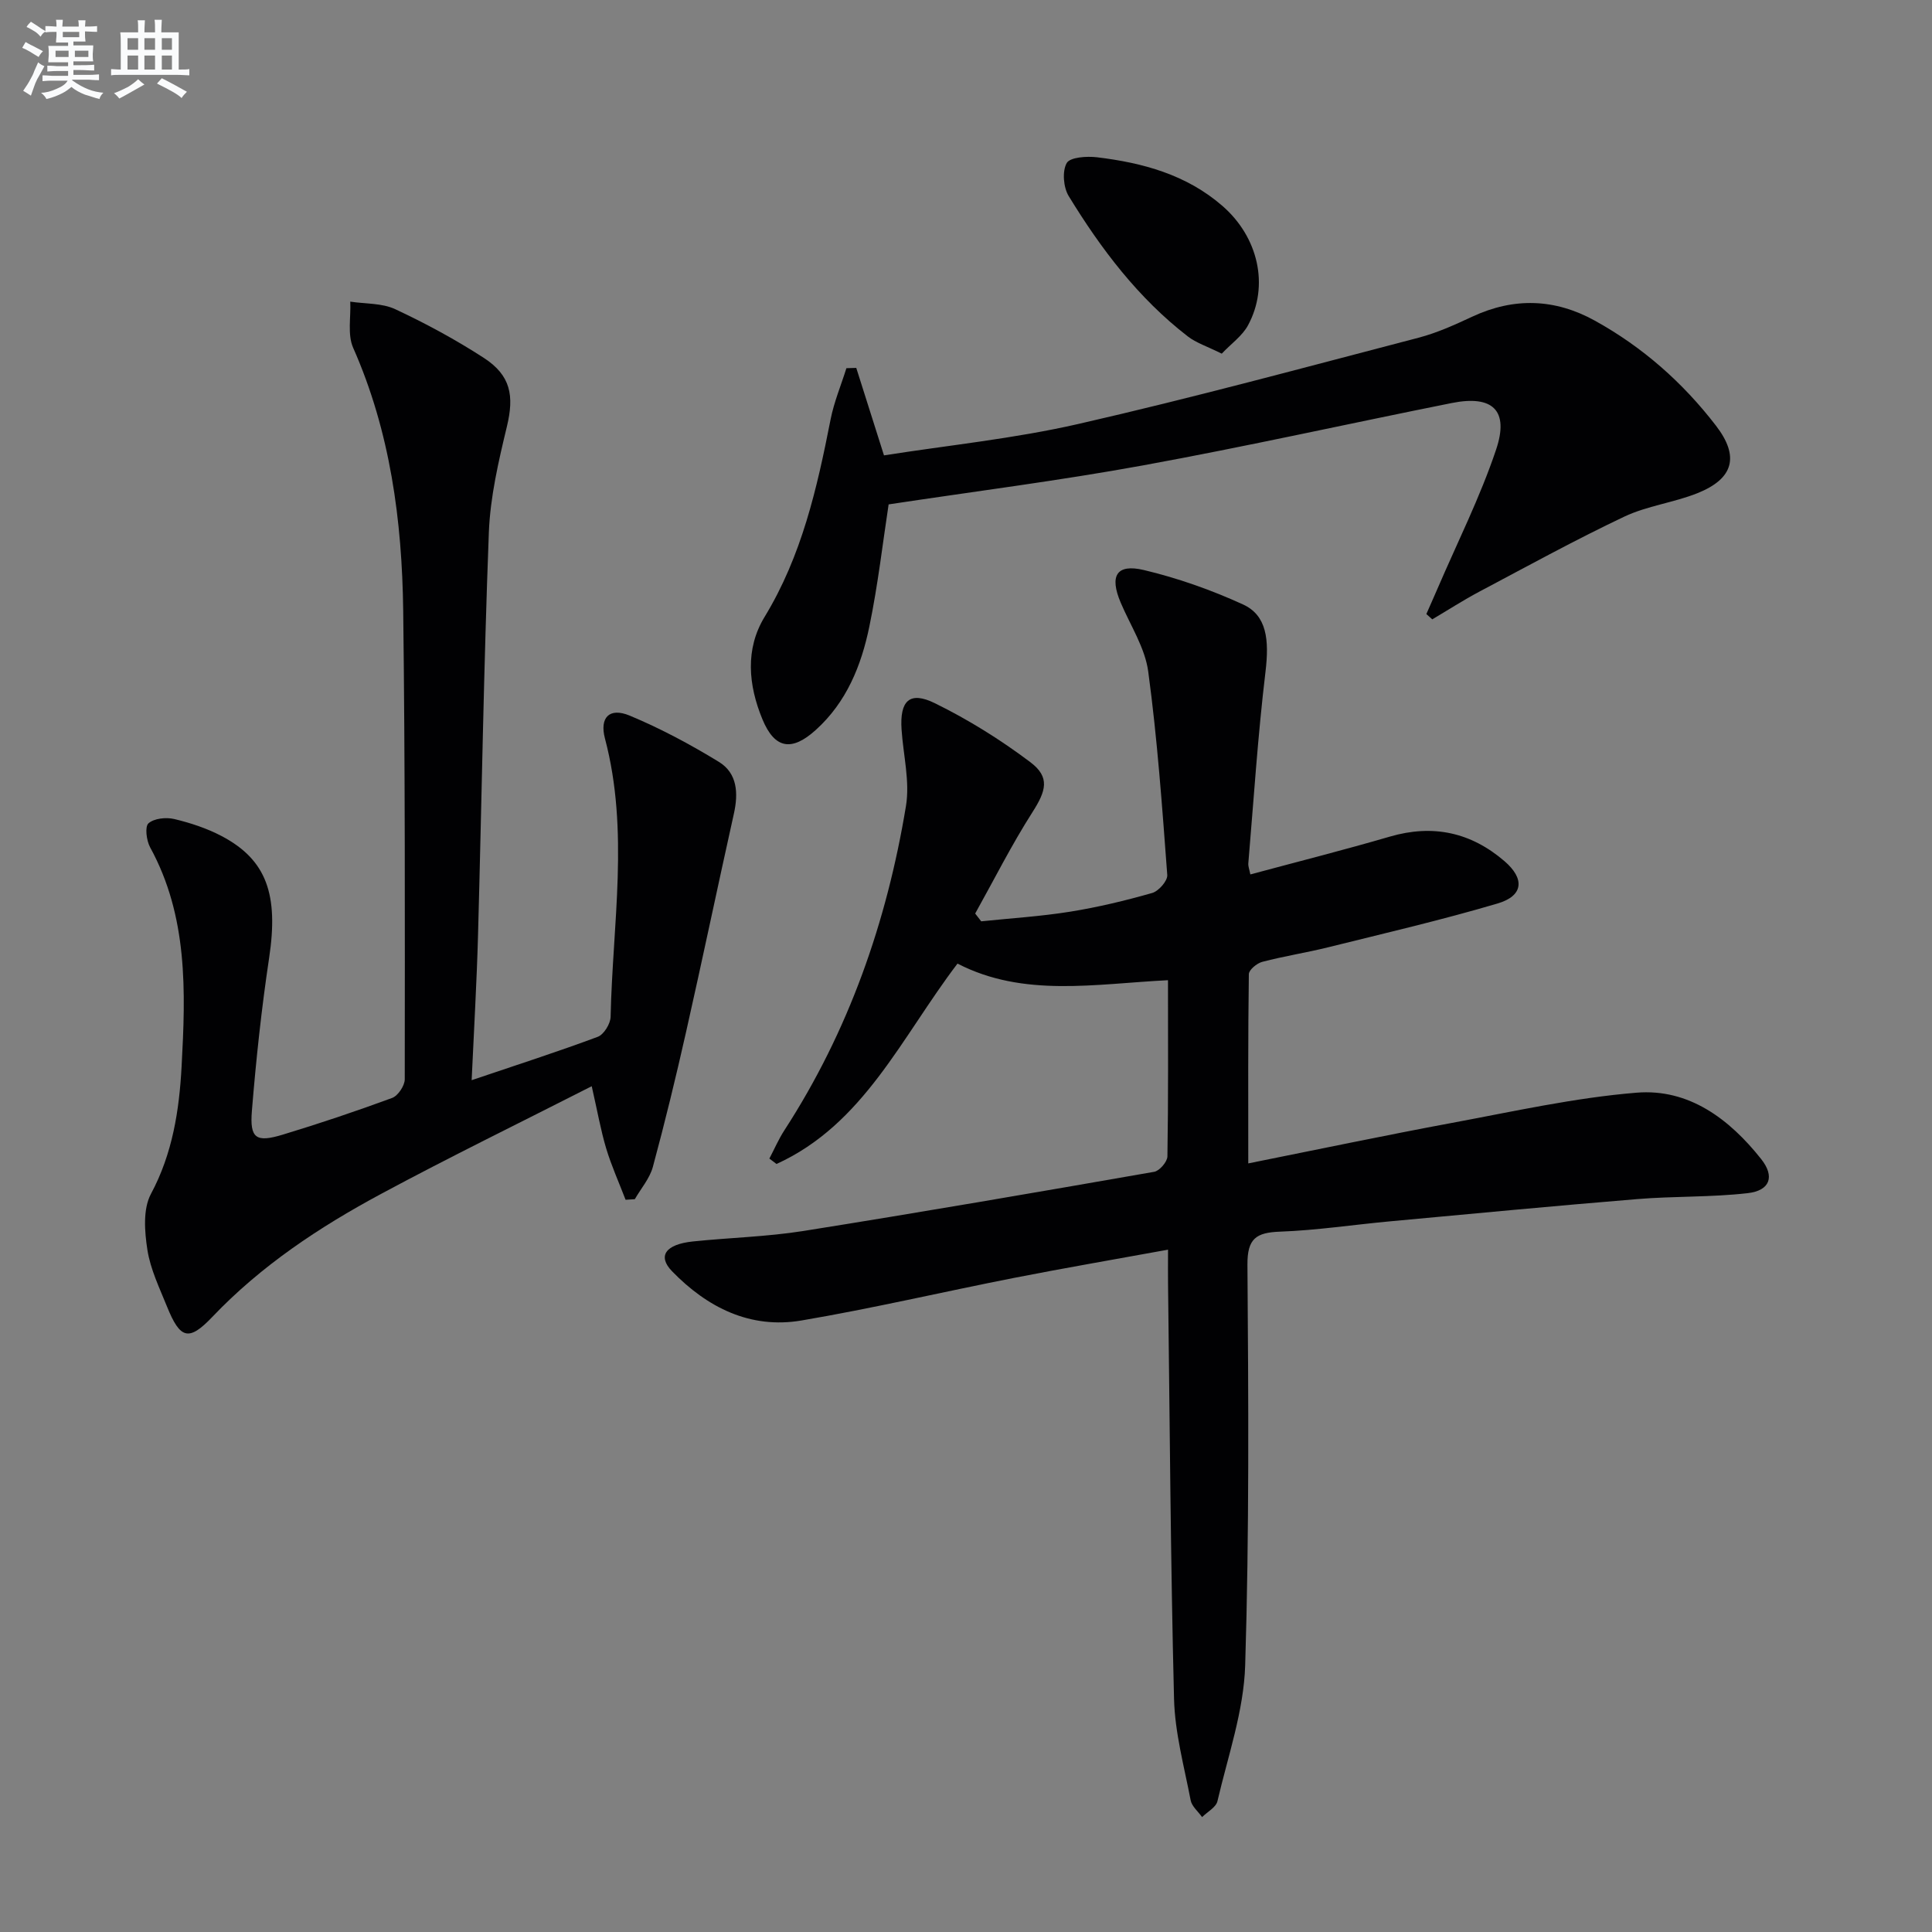
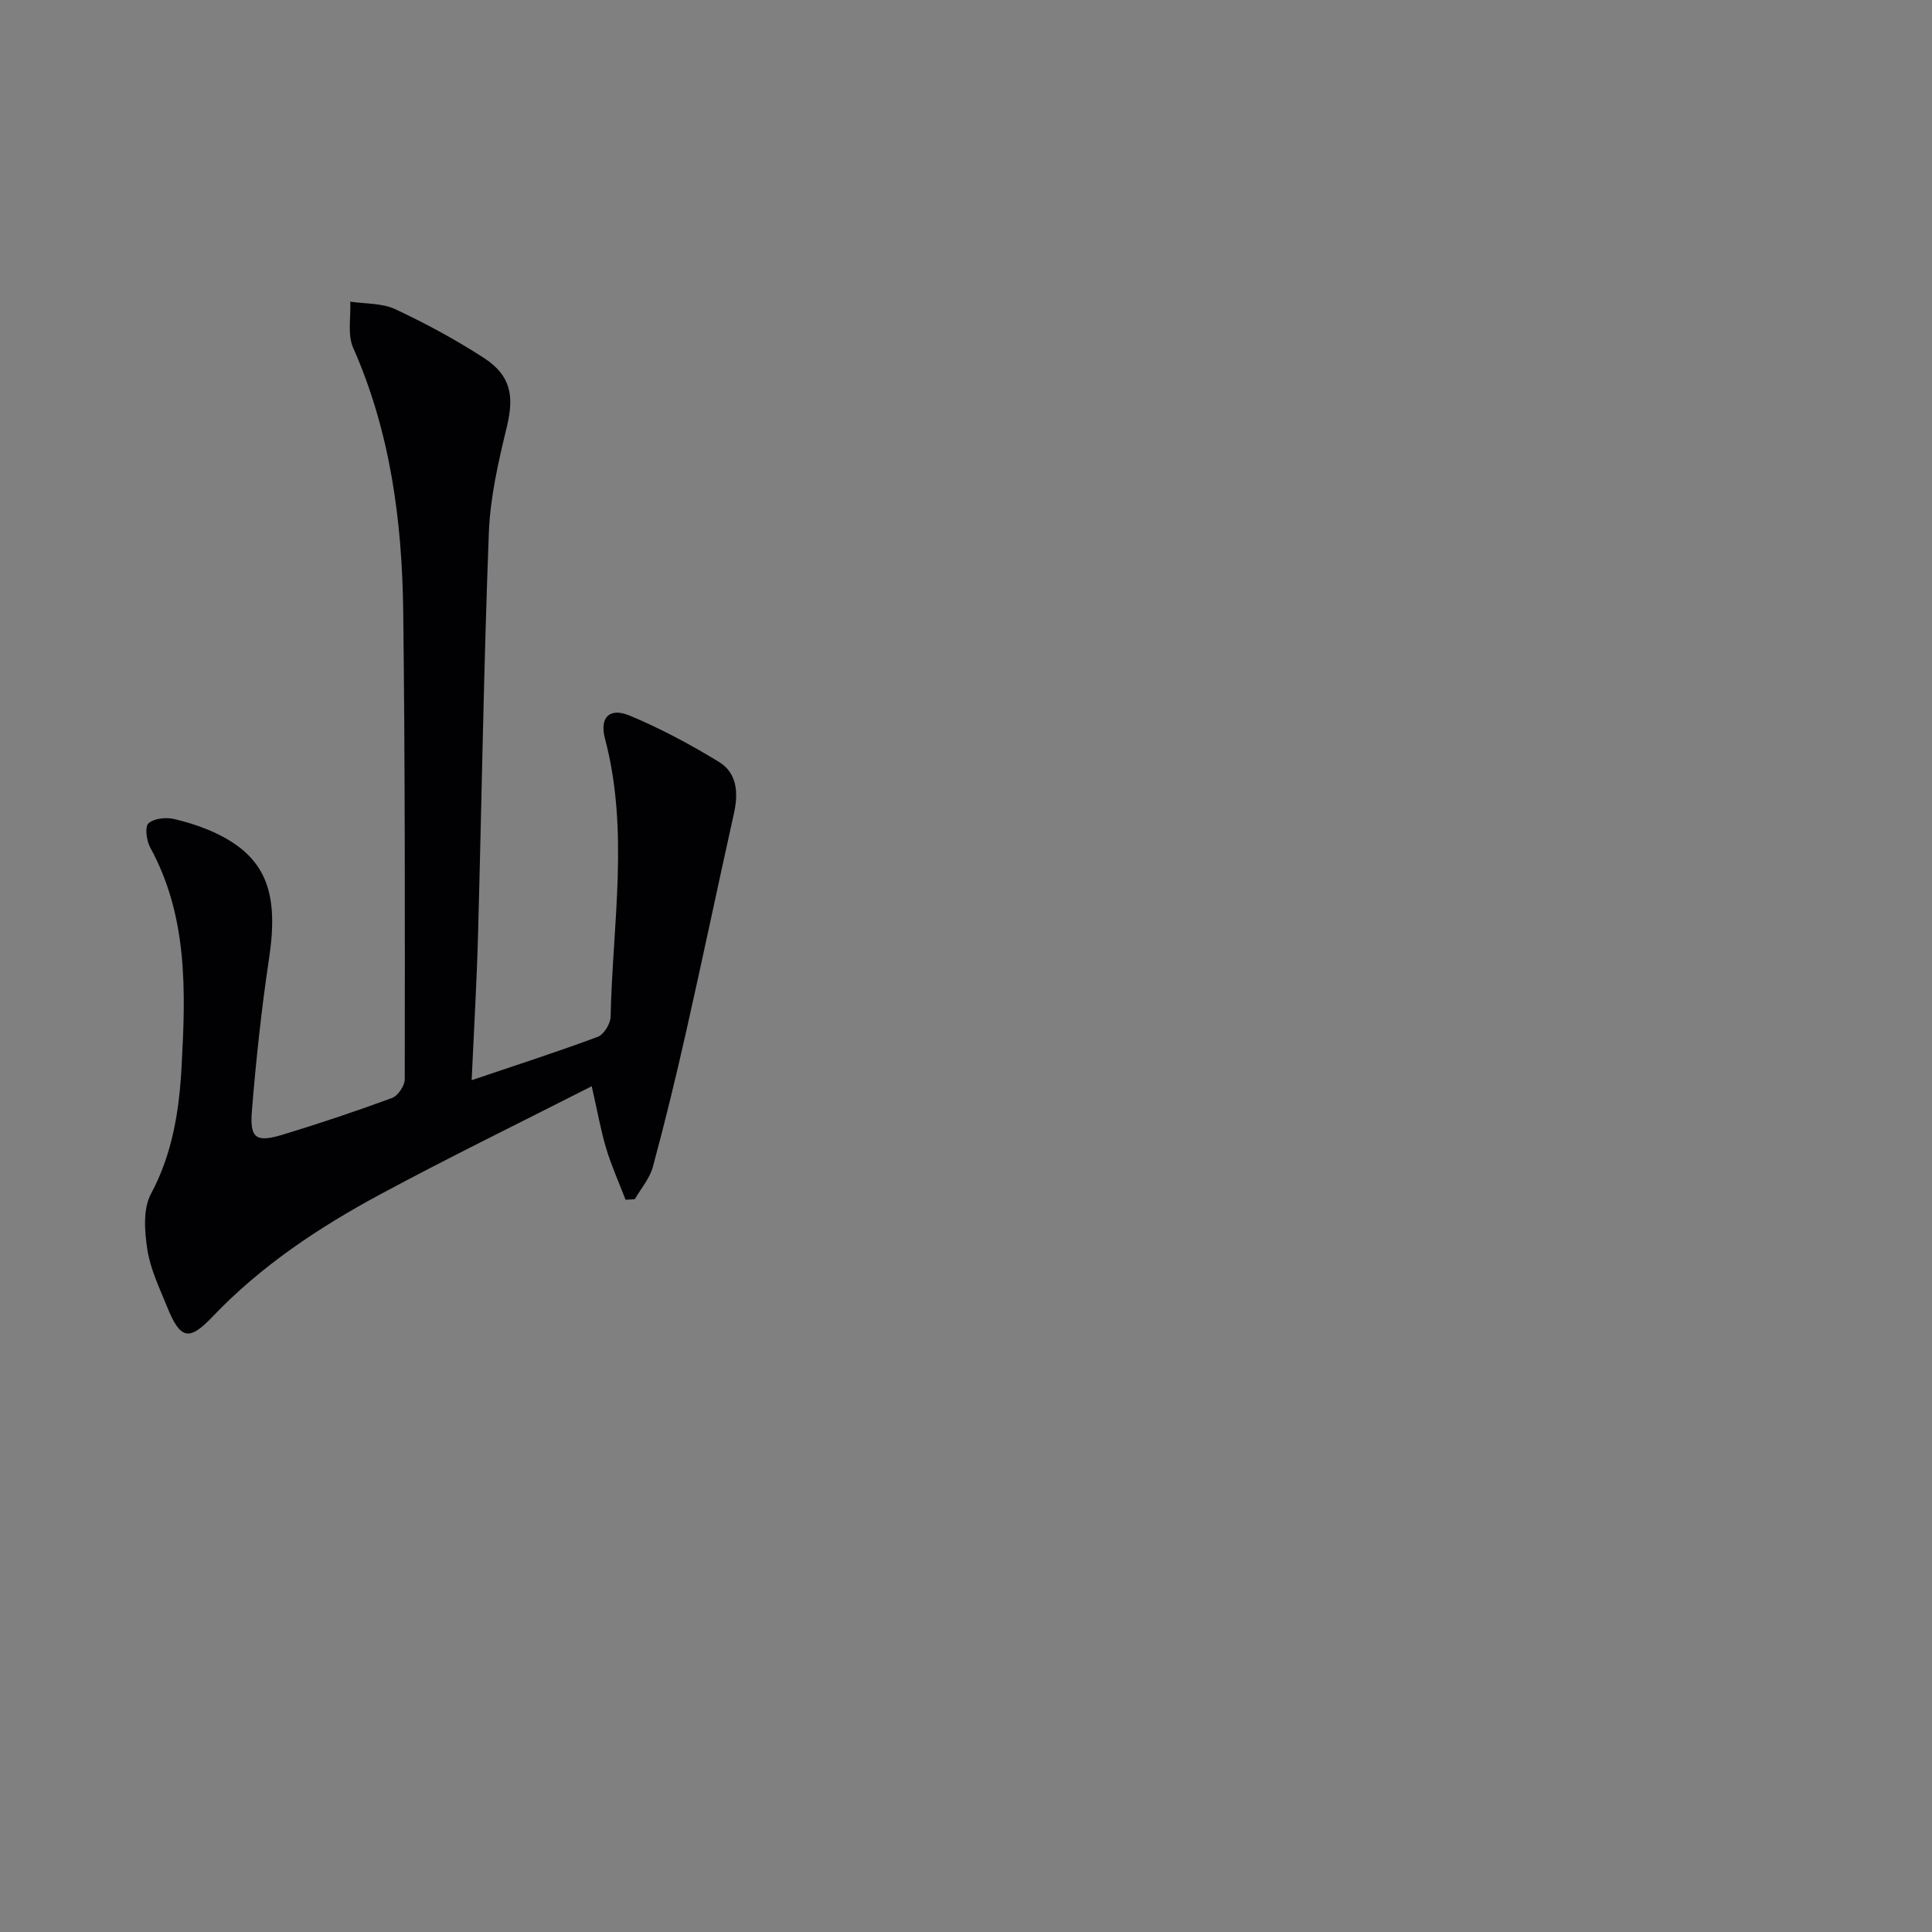
<svg xmlns="http://www.w3.org/2000/svg" enable-background="new 0 0 400 400" viewBox="0 0 400 400">
  <rect x="0" y="0" width="400" height="400" fill="#808080" stroke="none" />
  <g fill="#010103">
-     <path d="m241.83 258.73c-11.13 2.03-21.57 3.82-31.96 5.86-14.65 2.88-29.21 6.3-43.92 8.8-10.62 1.81-19.53-2.69-26.82-10.2-3.05-3.15-1.33-5.57 4.33-6.16 7.6-.79 15.29-.97 22.82-2.16 24.26-3.86 48.48-8.03 72.68-12.26 1.1-.19 2.72-2.07 2.74-3.18.2-11.96.12-23.92.12-36.49-15.06.75-29.9 3.63-43.58-3.44-11.62 15.27-19.39 33.25-37.47 41.49-.49-.37-.99-.75-1.48-1.12 1.03-1.96 1.91-4.01 3.11-5.86 13.31-20.53 21.21-43.15 25.17-67.13.84-5.09-.56-10.55-.91-15.83-.4-5.97 1.65-8.03 6.89-5.46 6.93 3.4 13.6 7.56 19.77 12.21 4.13 3.11 3.26 5.94.44 10.35-4.32 6.76-7.94 13.97-11.86 20.99.42.54.83 1.07 1.25 1.61 6.15-.64 12.34-1.02 18.44-2 5.72-.92 11.39-2.28 16.96-3.87 1.34-.38 3.21-2.52 3.12-3.72-1.05-14.06-2.05-28.15-3.94-42.11-.66-4.92-3.68-9.53-5.69-14.25-2.37-5.57-.92-8.13 4.79-6.78 7.02 1.67 13.95 4.12 20.51 7.12 4.93 2.25 5.47 7.27 4.66 14-1.58 13.16-2.43 26.41-3.55 39.62-.05.6.22 1.24.42 2.28 9.78-2.63 19.39-5.06 28.89-7.83 8.92-2.6 16.77-.89 23.72 5.08 4.25 3.65 3.94 7.19-1.43 8.77-11.58 3.42-23.36 6.16-35.09 9.07-4.51 1.12-9.13 1.83-13.62 3.01-1.11.29-2.76 1.65-2.78 2.54-.18 12.77-.12 25.54-.12 39.19 14.54-2.91 28.31-5.81 42.14-8.38 12.7-2.36 25.4-5.21 38.24-6.26 10.83-.89 19.23 5.44 25.81 13.74 2.86 3.6 1.86 6.53-2.79 7.06-7.57.87-15.26.6-22.87 1.23-17.05 1.4-34.09 3.02-51.13 4.6-7.61.7-15.19 1.86-22.81 2.14-4.95.18-6.8 1.41-6.76 6.85.2 27.65.39 55.33-.47 82.96-.29 9.42-3.57 18.77-5.74 28.1-.3 1.28-2.08 2.21-3.18 3.3-.82-1.16-2.13-2.22-2.37-3.49-1.34-6.98-3.27-14-3.44-21.04-.72-28.63-.88-57.27-1.24-85.91-.03-2.02 0-4 0-7.04z" />
    <path d="m97.65 223.64c9.52-3.22 17.88-5.91 26.11-8.98 1.26-.47 2.63-2.7 2.66-4.14.41-19.22 3.89-38.5-1.17-57.62-1.15-4.35.92-6.48 5.1-4.75 6.39 2.66 12.57 5.97 18.49 9.59 3.83 2.35 4.05 6.49 3.1 10.74-3.35 15.03-6.49 30.1-9.88 45.11-2.11 9.37-4.38 18.72-6.89 28-.65 2.39-2.46 4.47-3.74 6.69-.64.04-1.27.08-1.91.12-1.35-3.53-2.92-7-4.01-10.61-1.13-3.77-1.81-7.68-3-12.9-14.99 7.63-29.46 14.68-43.62 22.3-12.78 6.87-24.81 14.83-34.95 25.48-4.89 5.14-6.66 4.52-9.36-2.15-1.55-3.84-3.43-7.71-4.06-11.73-.59-3.79-.95-8.46.73-11.6 4.49-8.38 5.86-17.33 6.35-26.43.84-15.48 1.33-31.01-6.52-45.33-.76-1.4-1.12-4.27-.34-4.97 1.17-1.03 3.64-1.29 5.33-.89 3.36.8 6.75 1.92 9.8 3.52 9.37 4.93 11.82 12.16 9.85 25.24-1.58 10.5-2.71 21.09-3.57 31.68-.46 5.71.87 6.58 6.38 4.91 7.62-2.31 15.18-4.85 22.65-7.6 1.22-.45 2.62-2.54 2.62-3.87.03-32.33.08-64.66-.32-96.98-.24-18.69-2.67-37.07-10.36-54.46-1.21-2.74-.45-6.35-.6-9.56 3.13.48 6.57.28 9.32 1.57 6.3 2.94 12.46 6.28 18.29 10.05 5.66 3.66 6.34 7.89 4.82 14.23-1.74 7.22-3.46 14.61-3.74 21.98-1.06 27.77-1.48 55.57-2.24 83.35-.26 9.63-.83 19.25-1.32 30.01z" />
-     <path d="m295.31 127.13c.76-1.74 1.54-3.46 2.29-5.21 4.12-9.59 8.84-18.97 12.15-28.83 2.74-8.14-.71-11.34-9.17-9.65-21.31 4.26-42.53 9.01-63.91 12.91-17.42 3.18-35 5.4-52.69 8.08-1.18 7.68-2.19 16.59-4 25.33-1.66 8.03-4.7 15.6-11.06 21.35-5 4.53-8.52 3.95-11.06-2.17-2.94-7.09-3.61-14.56.43-21.2 7.71-12.66 10.87-26.65 13.67-40.88.71-3.62 2.17-7.09 3.28-10.63l2.04-.06c1.8 5.67 3.59 11.34 5.74 18.11 13.21-2.08 26.93-3.46 40.27-6.51 23.6-5.39 46.98-11.74 70.4-17.85 3.83-1 7.52-2.68 11.13-4.36 8.64-4.03 17.11-3.74 25.36.82 9.89 5.46 18.23 12.82 25.1 21.76 4.88 6.35 3.67 10.96-3.85 13.97-4.91 1.96-10.39 2.61-15.13 4.85-10.17 4.82-20.06 10.26-30.01 15.53-3.33 1.77-6.51 3.82-9.75 5.74-.41-.36-.82-.73-1.23-1.1z" />
-     <path d="m252.95 73.22c-3.03-1.51-5.28-2.22-7.03-3.57-10.26-7.93-17.97-18.11-24.66-29.06-1.1-1.8-1.37-5.13-.41-6.83.69-1.22 4.15-1.45 6.26-1.2 9.49 1.14 18.55 3.6 26 10.09 7.4 6.44 9.71 16.48 5.29 24.68-1.18 2.2-3.48 3.81-5.45 5.89z" />
  </g>
-   <path d="m6.8 9.5c.6.3 1.3.7 2.1 1.1-.4.4-.7.8-.9 1.2-.7-.4-1.3-.8-1.8-1.1s-1.1-.6-1.6-.8c.2-.4.5-.8.7-1.2.4.2.8.5 1.5.8zm.9 6.9c-.3.6-.5 1.1-.7 1.7s-.4 1.1-.6 1.7c-.6-.4-1.1-.7-1.6-1 .7-1 1.2-1.8 1.5-2.4.3-.5.6-1.1.8-1.7.3-.6.5-1.2.8-1.8.3.3.8.6 1.3.8-.7 1.3-1.2 2.2-1.5 2.7zm.1-11c.4.3 1 .7 1.7 1.1-.5.2-.8.6-1.1 1.1-.5-.6-1-1-1.4-1.2s-.9-.6-1.5-.8c.2-.4.5-.7.9-1.1.5.3.9.6 1.4.9zm10.5 13.1c1 .4 2 .6 3.1.7-.4.4-.7.8-.8 1.3-.9-.2-1.9-.6-3-.9-1-.4-2-.9-2.8-1.6-.5.4-1.1.9-1.9 1.3s-1.9.9-3.3 1.2c-.1-.3-.5-.8-1.1-1.3 1 0 2.1-.3 3.2-.8 1.2-.5 1.9-1 2.3-1.7h-3.2c-.4 0-1 0-2 .1v-1.2c1 0 1.7.1 2 .1h3.3v-1h-2.3c-.2 0-.9 0-2 .1v-1.2c1.2 0 1.9.1 2 .1h2.3v-.8h-4.1c0-.7.1-1.2.1-1.6 0-.5 0-1.1-.1-1.8h4.1v-.7h-2.5c0-.6.1-1.1.1-1.6v-.6h-.5c-.4 0-1 0-1.8.1v-1.3c1.2 0 1.9.1 2.1.1h.2c0-.3 0-.8-.1-1.4h1.4c0 .6-.1 1-.1 1.4h3.4c0-.4 0-.8-.1-1.3h1.5c0 .4-.1.9-.1 1.3.7 0 1.5 0 2.5-.1v1.2c-1 0-1.8-.1-2.5-.1v.6c0 .3 0 .8.1 1.5h-2.5v.8h4.1c0 .8-.1 1.3-.1 1.8s0 1 .1 1.5h-4.1v.8h1.4c.8 0 1.8 0 2.9-.1v1.2c-1 0-1.9-.1-2.8-.1h-1.5v1h3.2c.3 0 1 0 2.1-.1v1.2c-1.1 0-1.8-.1-2.1-.1h-3.4l-.1.1c1.4 1 2.4 1.5 3.4 1.9zm-4.1-6.7v-1.3h-2.7v1.3zm2.2-4.1v-1.1h-3.4v1.1zm1.9 4.1v-1.3h-2.8v1.3z" fill="#fafbfc" />
-   <path d="m37 6.7v2.3 5.4c1 0 1.8 0 2.2-.1v1.3c-.6 0-1.5-.1-2.5-.1h-11.9c-.7 0-1.3 0-1.8.1v-1.3c.5 0 1.1.1 2 .1v-5.2c0-1 0-1.8-.1-2.5h3.7c0-1.3 0-2.1-.1-2.5h1.5c0 .4-.1 1.3-.1 2.5h2.2c0-1.2 0-2.1-.1-2.6h1.5c0 .4-.1 1.3-.1 2.6zm-12.3 13.7c-.3-.4-.7-.8-1.1-1.1 1.1-.4 2.1-.9 2.9-1.3.8-.5 1.5-1 2.1-1.6.4.4.9.8 1.3 1.1-2.5 1.4-4.2 2.4-5.2 2.9zm3.9-10.1v-2.4h-2.2v2.4zm0 4.1v-2.9h-2.2v2.9zm3.5-4.1v-2.4h-2.2v2.4zm0 4.1v-2.9h-2.2v2.9zm.4 2.9 1-1.1c.6.3 1.4.7 2.5 1.3s2 1.1 2.7 1.5c-.4.4-.8.8-1.1 1.3-.8-.8-2.5-1.7-5.1-3zm3.1-7v-2.4h-2.1v2.4zm0 4.1v-2.9h-2.1v2.9z" fill="#fafbfc" />
</svg>